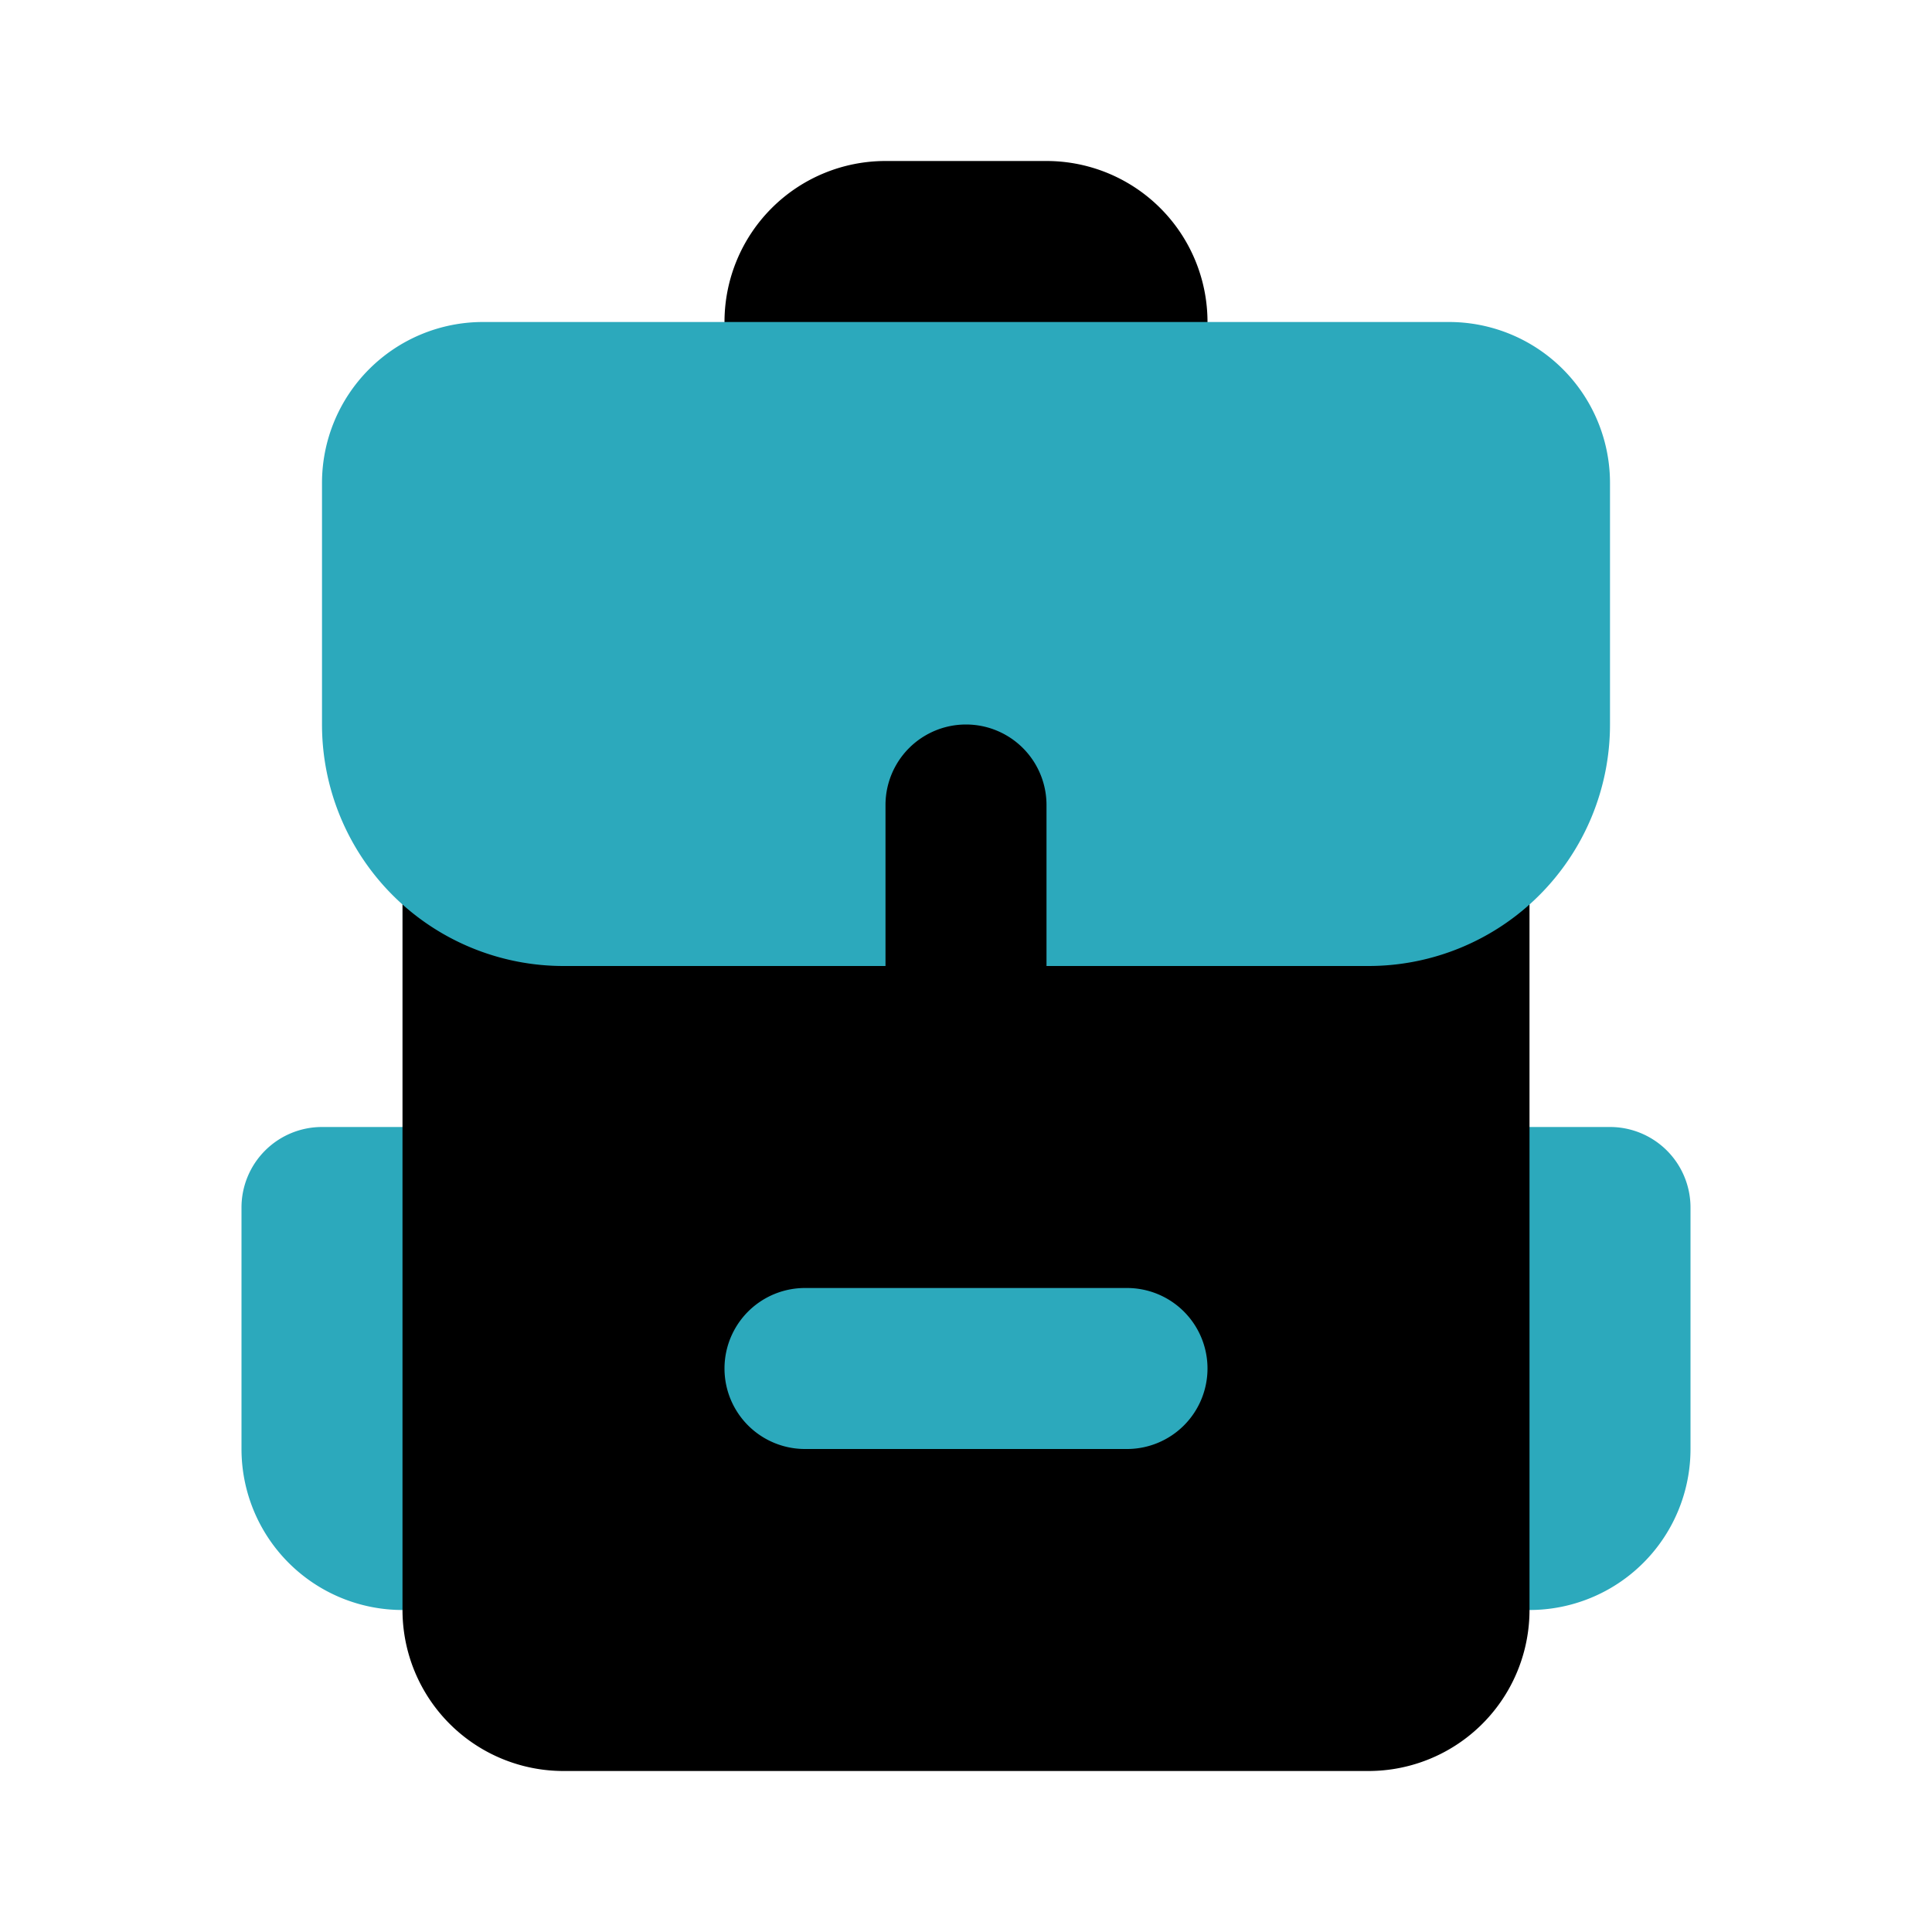
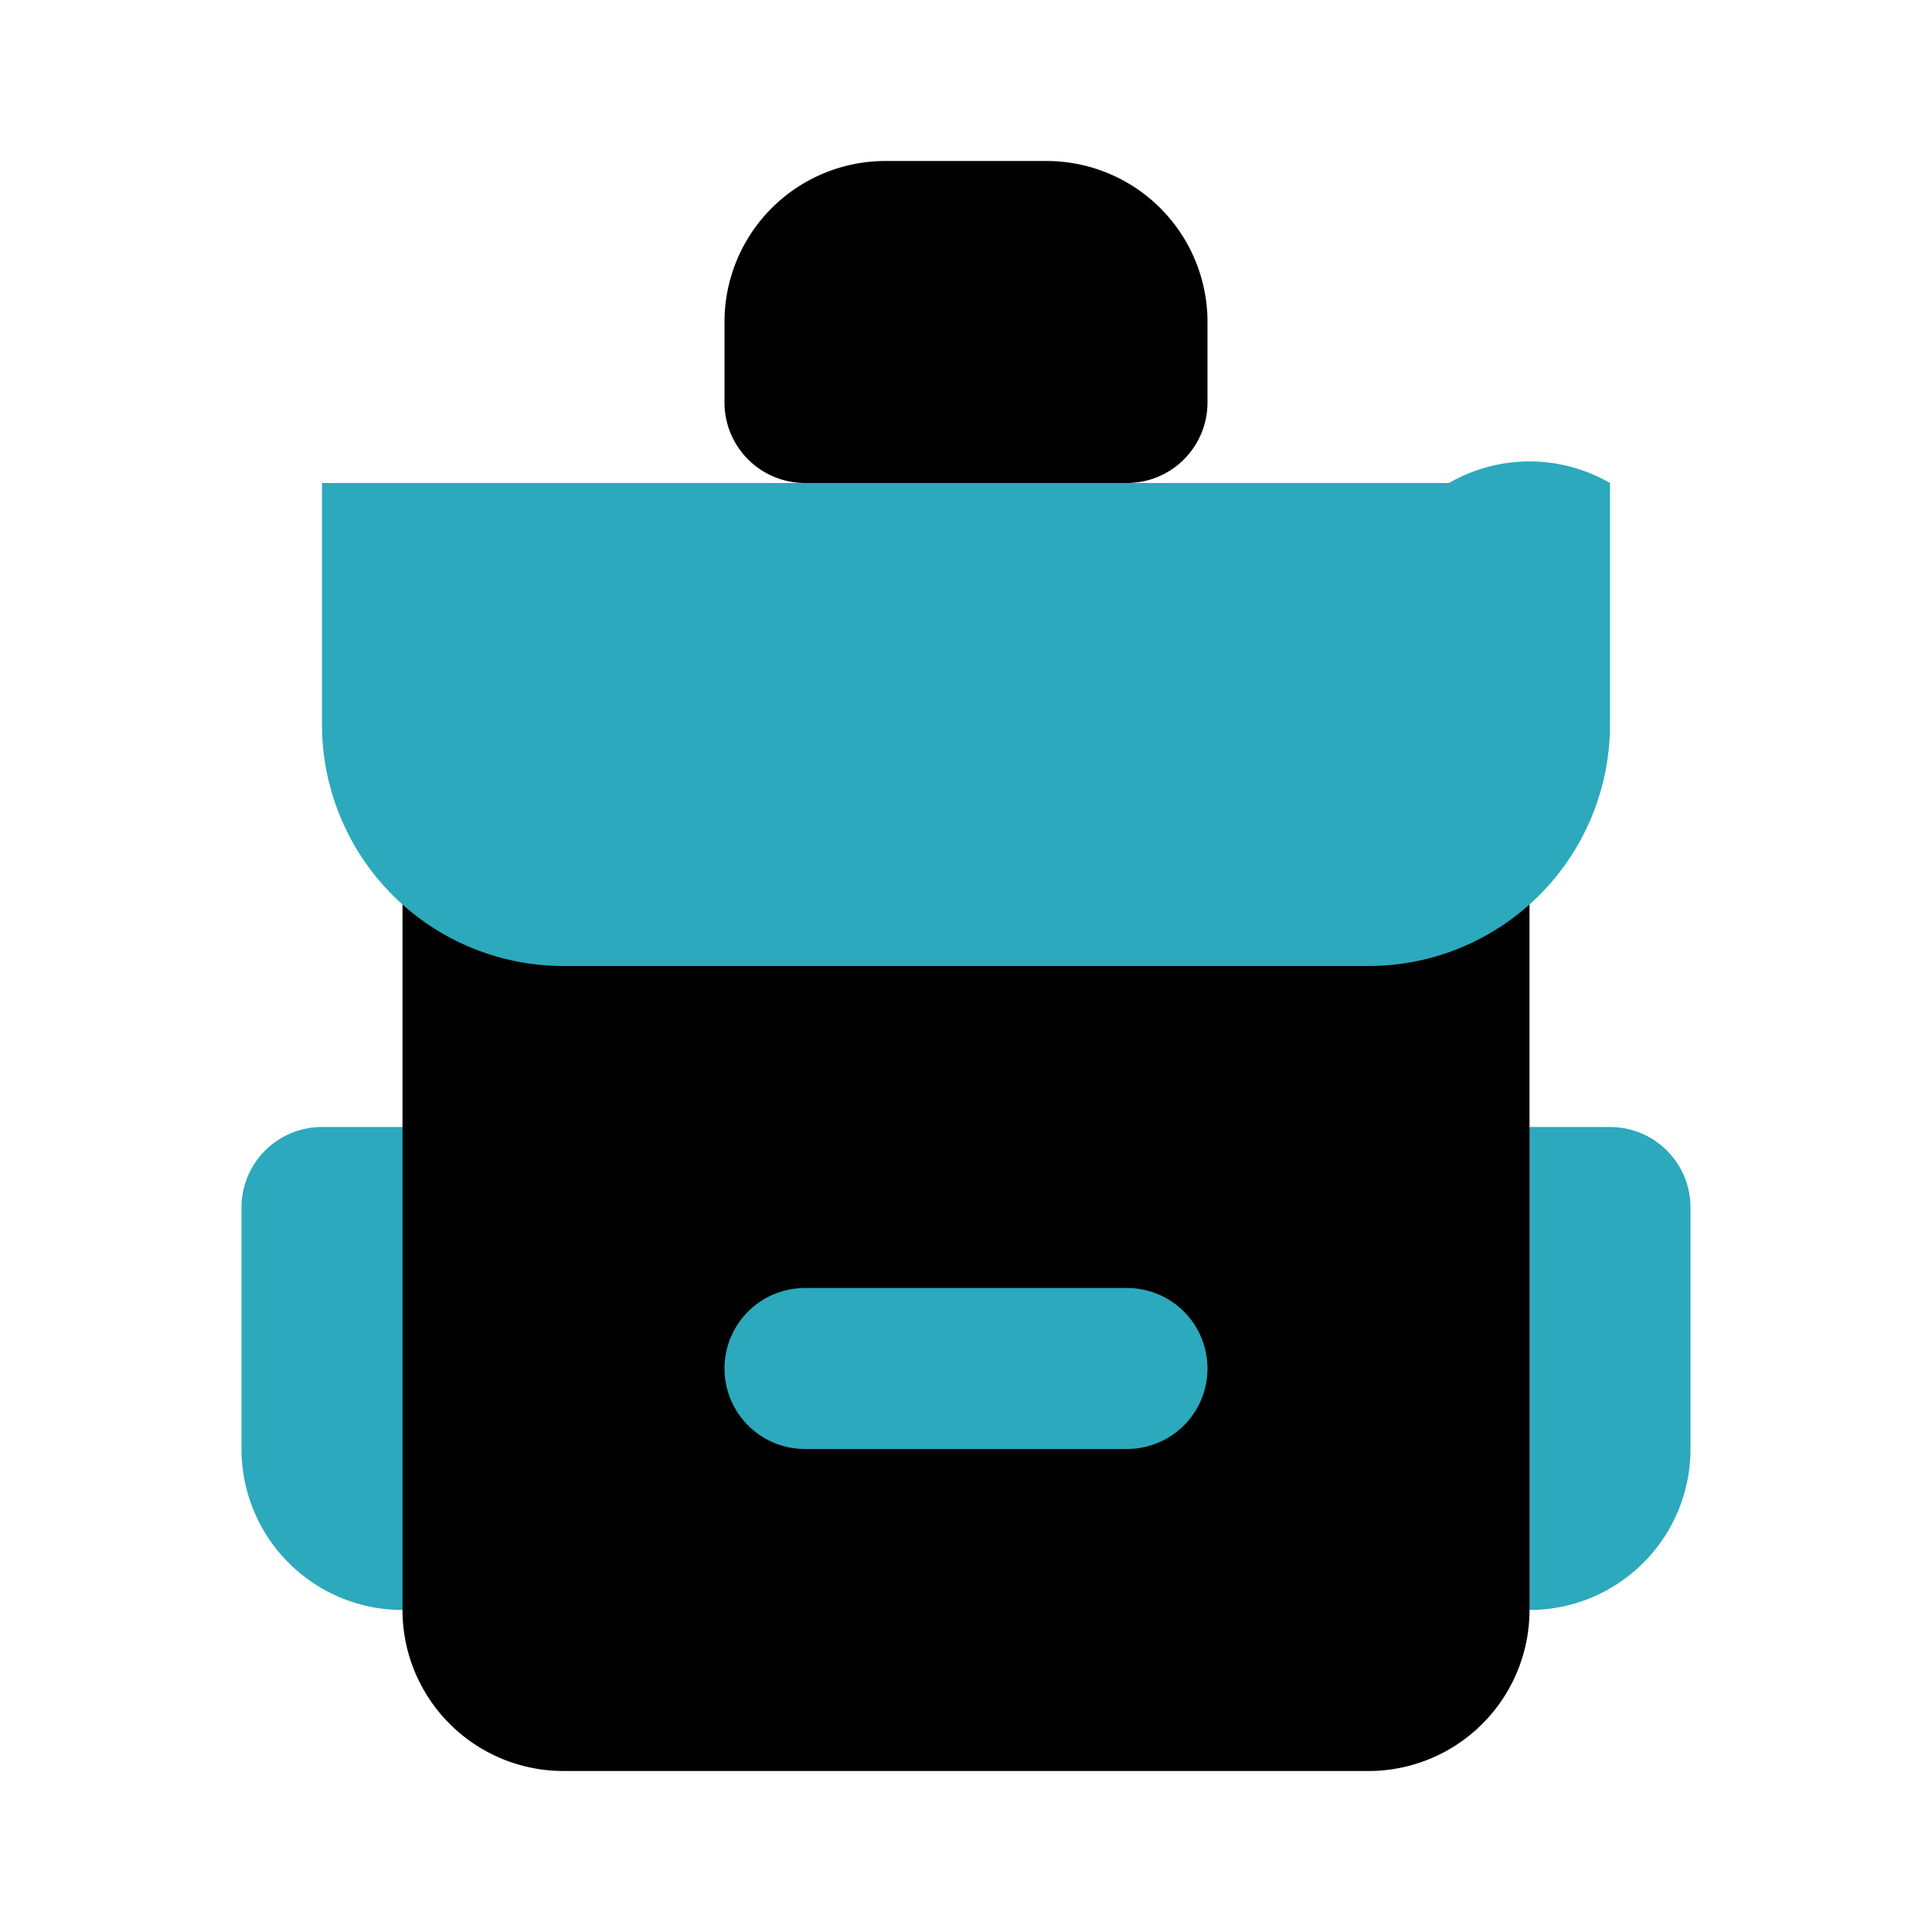
<svg xmlns="http://www.w3.org/2000/svg" fill="#000000" width="800px" height="800px" viewBox="0 0 24 24" id="school-bag" data-name="Flat Color" class="icon flat-color">
  <path id="secondary" d="M19,20H18a1,1,0,0,1-1-1V15a1,1,0,0,1,1-1h2a1,1,0,0,1,1,1v3A2,2,0,0,1,19,20ZM6,20H5a2,2,0,0,1-2-2V15a1,1,0,0,1,1-1H6a1,1,0,0,1,1,1v4A1,1,0,0,1,6,20Z" style="fill: rgb(44, 169, 188);" />
  <path id="primary" d="M14,6H10A1,1,0,0,1,9,5V4a2,2,0,0,1,2-2h2a2,2,0,0,1,2,2V5A1,1,0,0,1,14,6Zm4.5,3.86a1,1,0,0,0-1,0A1,1,0,0,1,17,10H7a1,1,0,0,1-.5-.14,1,1,0,0,0-1,0,1,1,0,0,0-.5.86V20a2,2,0,0,0,2,2H17a2,2,0,0,0,2-2V10.72A1,1,0,0,0,18.5,9.86Z" style="fill: rgb(0, 0, 0);" />
-   <path id="secondary-2" data-name="secondary" d="M20,6V9a3,3,0,0,1-3,3H7A3,3,0,0,1,4,9V6A2,2,0,0,1,6,4H18A2,2,0,0,1,20,6ZM15,17a1,1,0,0,0-1-1H10a1,1,0,0,0,0,2h4A1,1,0,0,0,15,17Z" style="fill: rgb(44, 169, 188);" />
-   <path id="primary-2" data-name="primary" d="M12,13a1,1,0,0,1-1-1V10a1,1,0,0,1,2,0v2A1,1,0,0,1,12,13Z" style="fill: rgb(0, 0, 0);" />
+   <path id="secondary-2" data-name="secondary" d="M20,6V9a3,3,0,0,1-3,3H7A3,3,0,0,1,4,9V6H18A2,2,0,0,1,20,6ZM15,17a1,1,0,0,0-1-1H10a1,1,0,0,0,0,2h4A1,1,0,0,0,15,17Z" style="fill: rgb(44, 169, 188);" />
</svg>